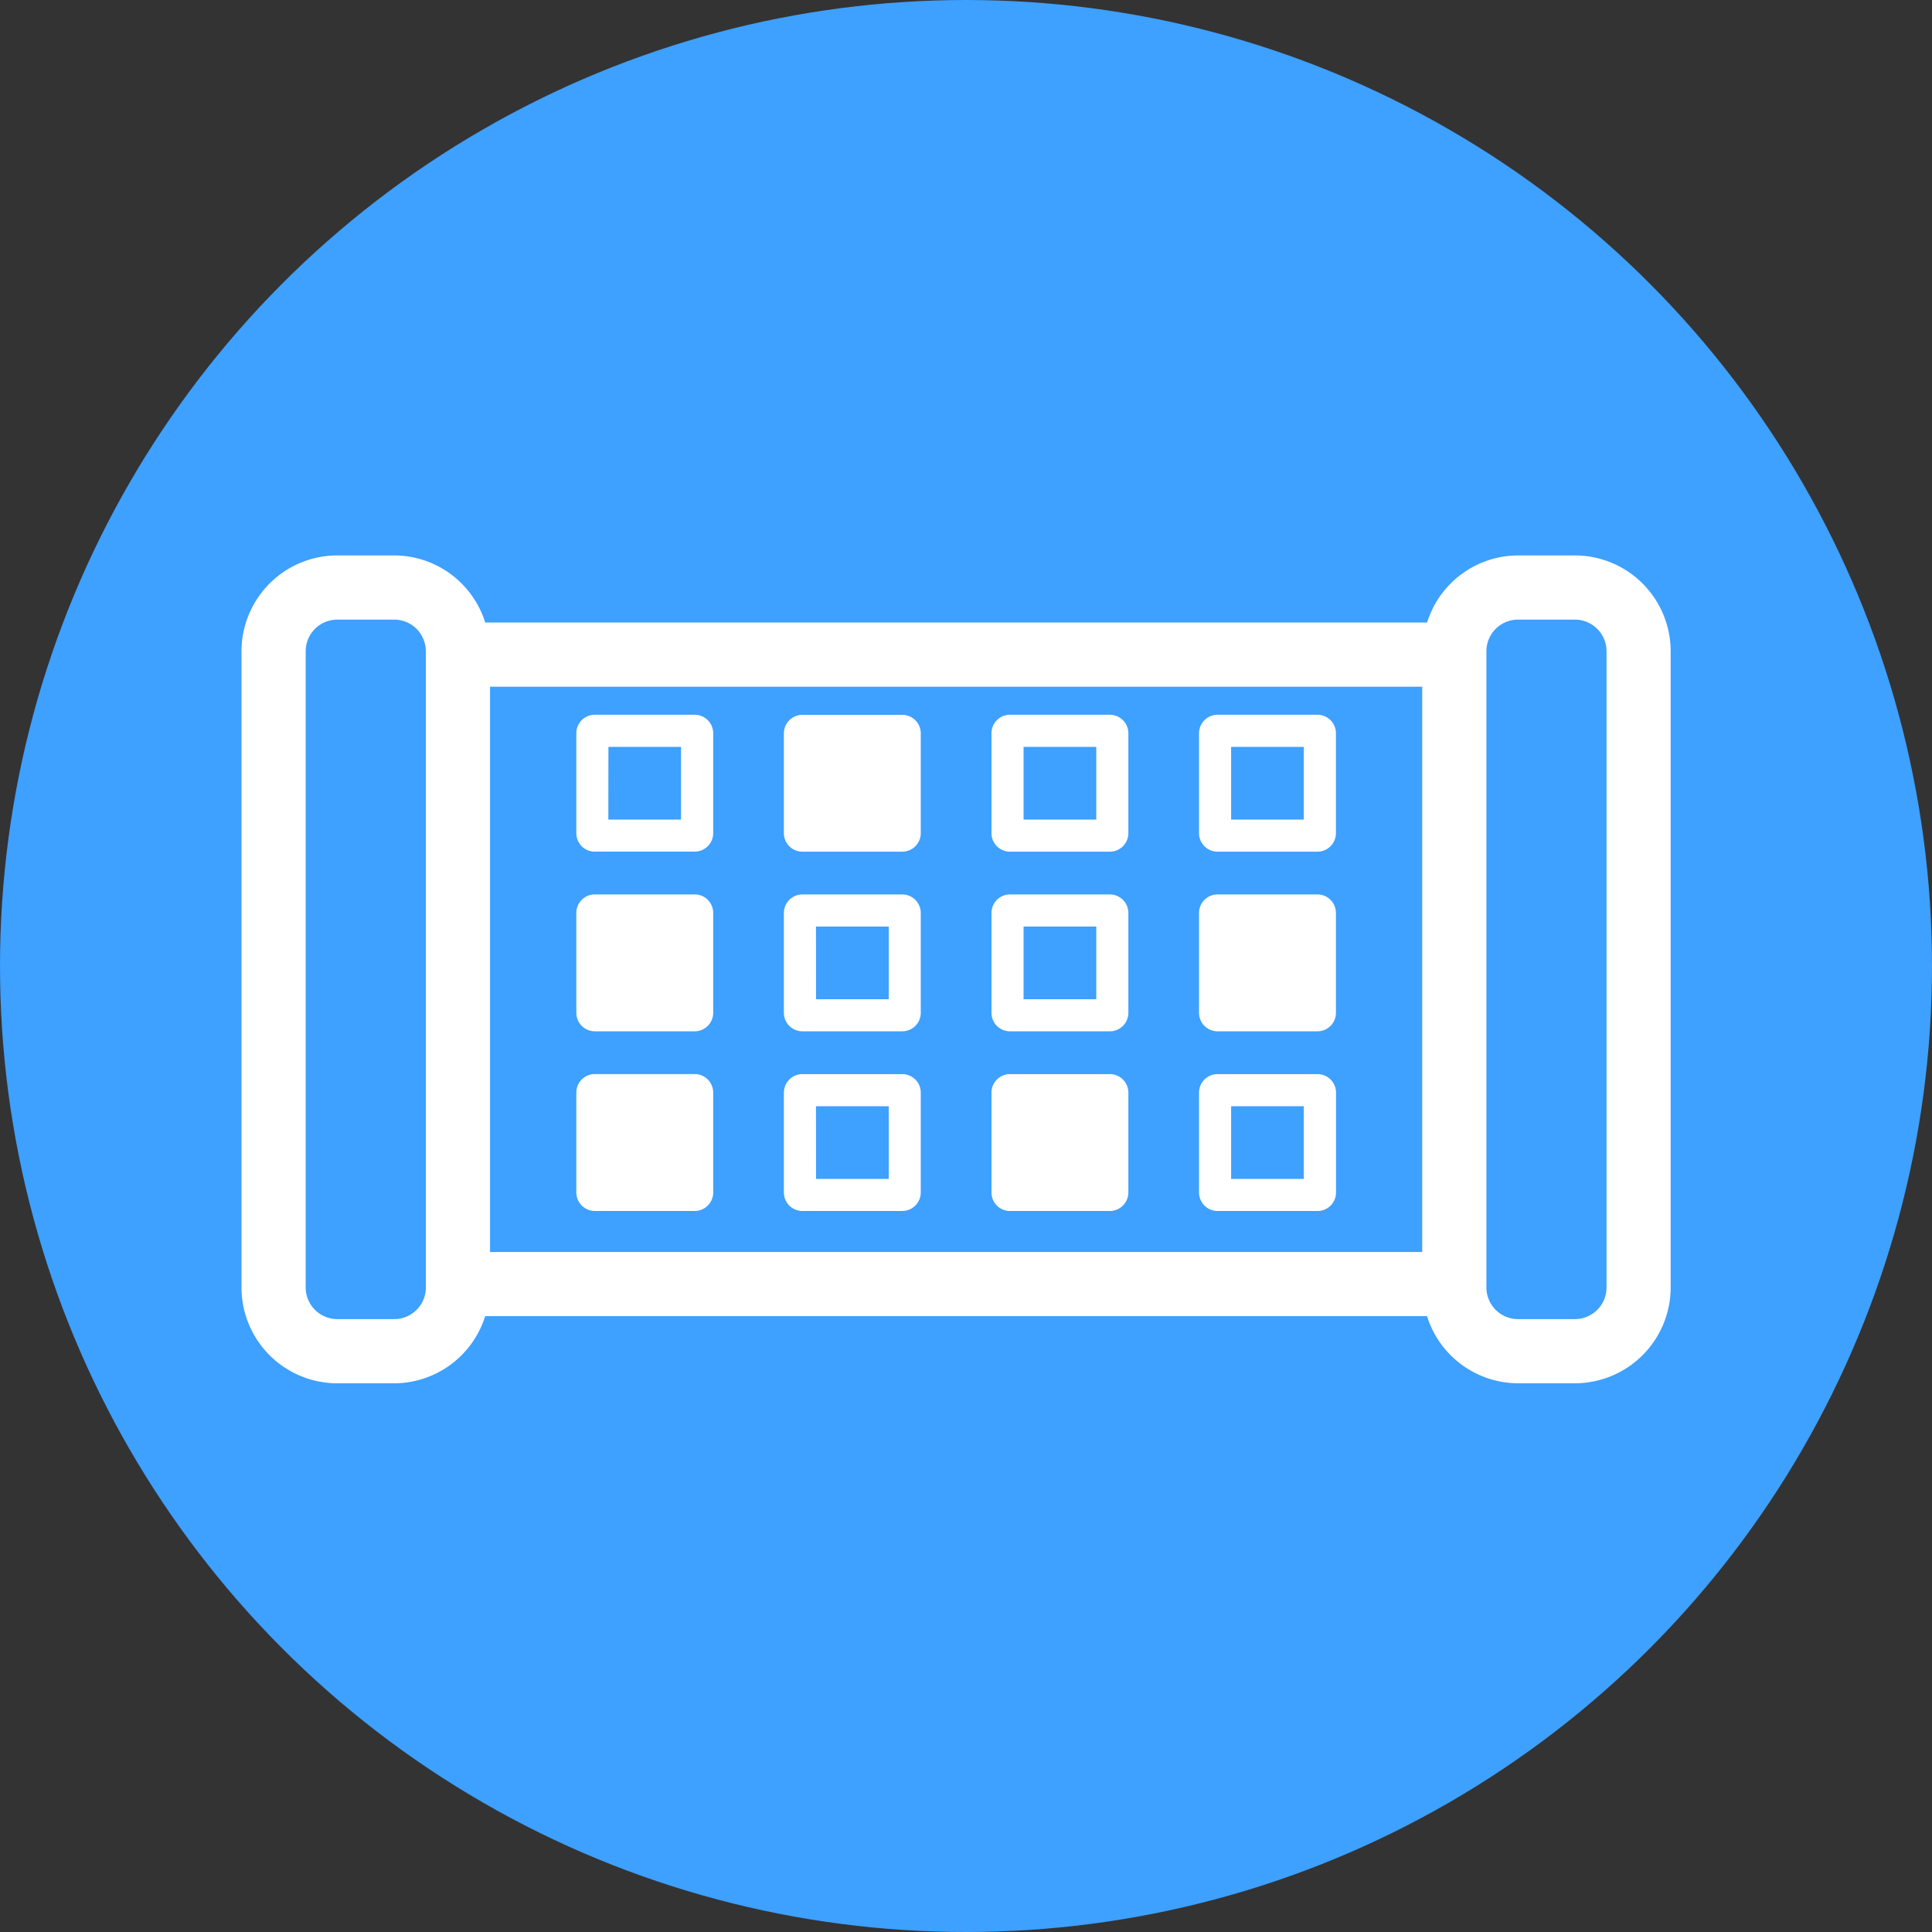
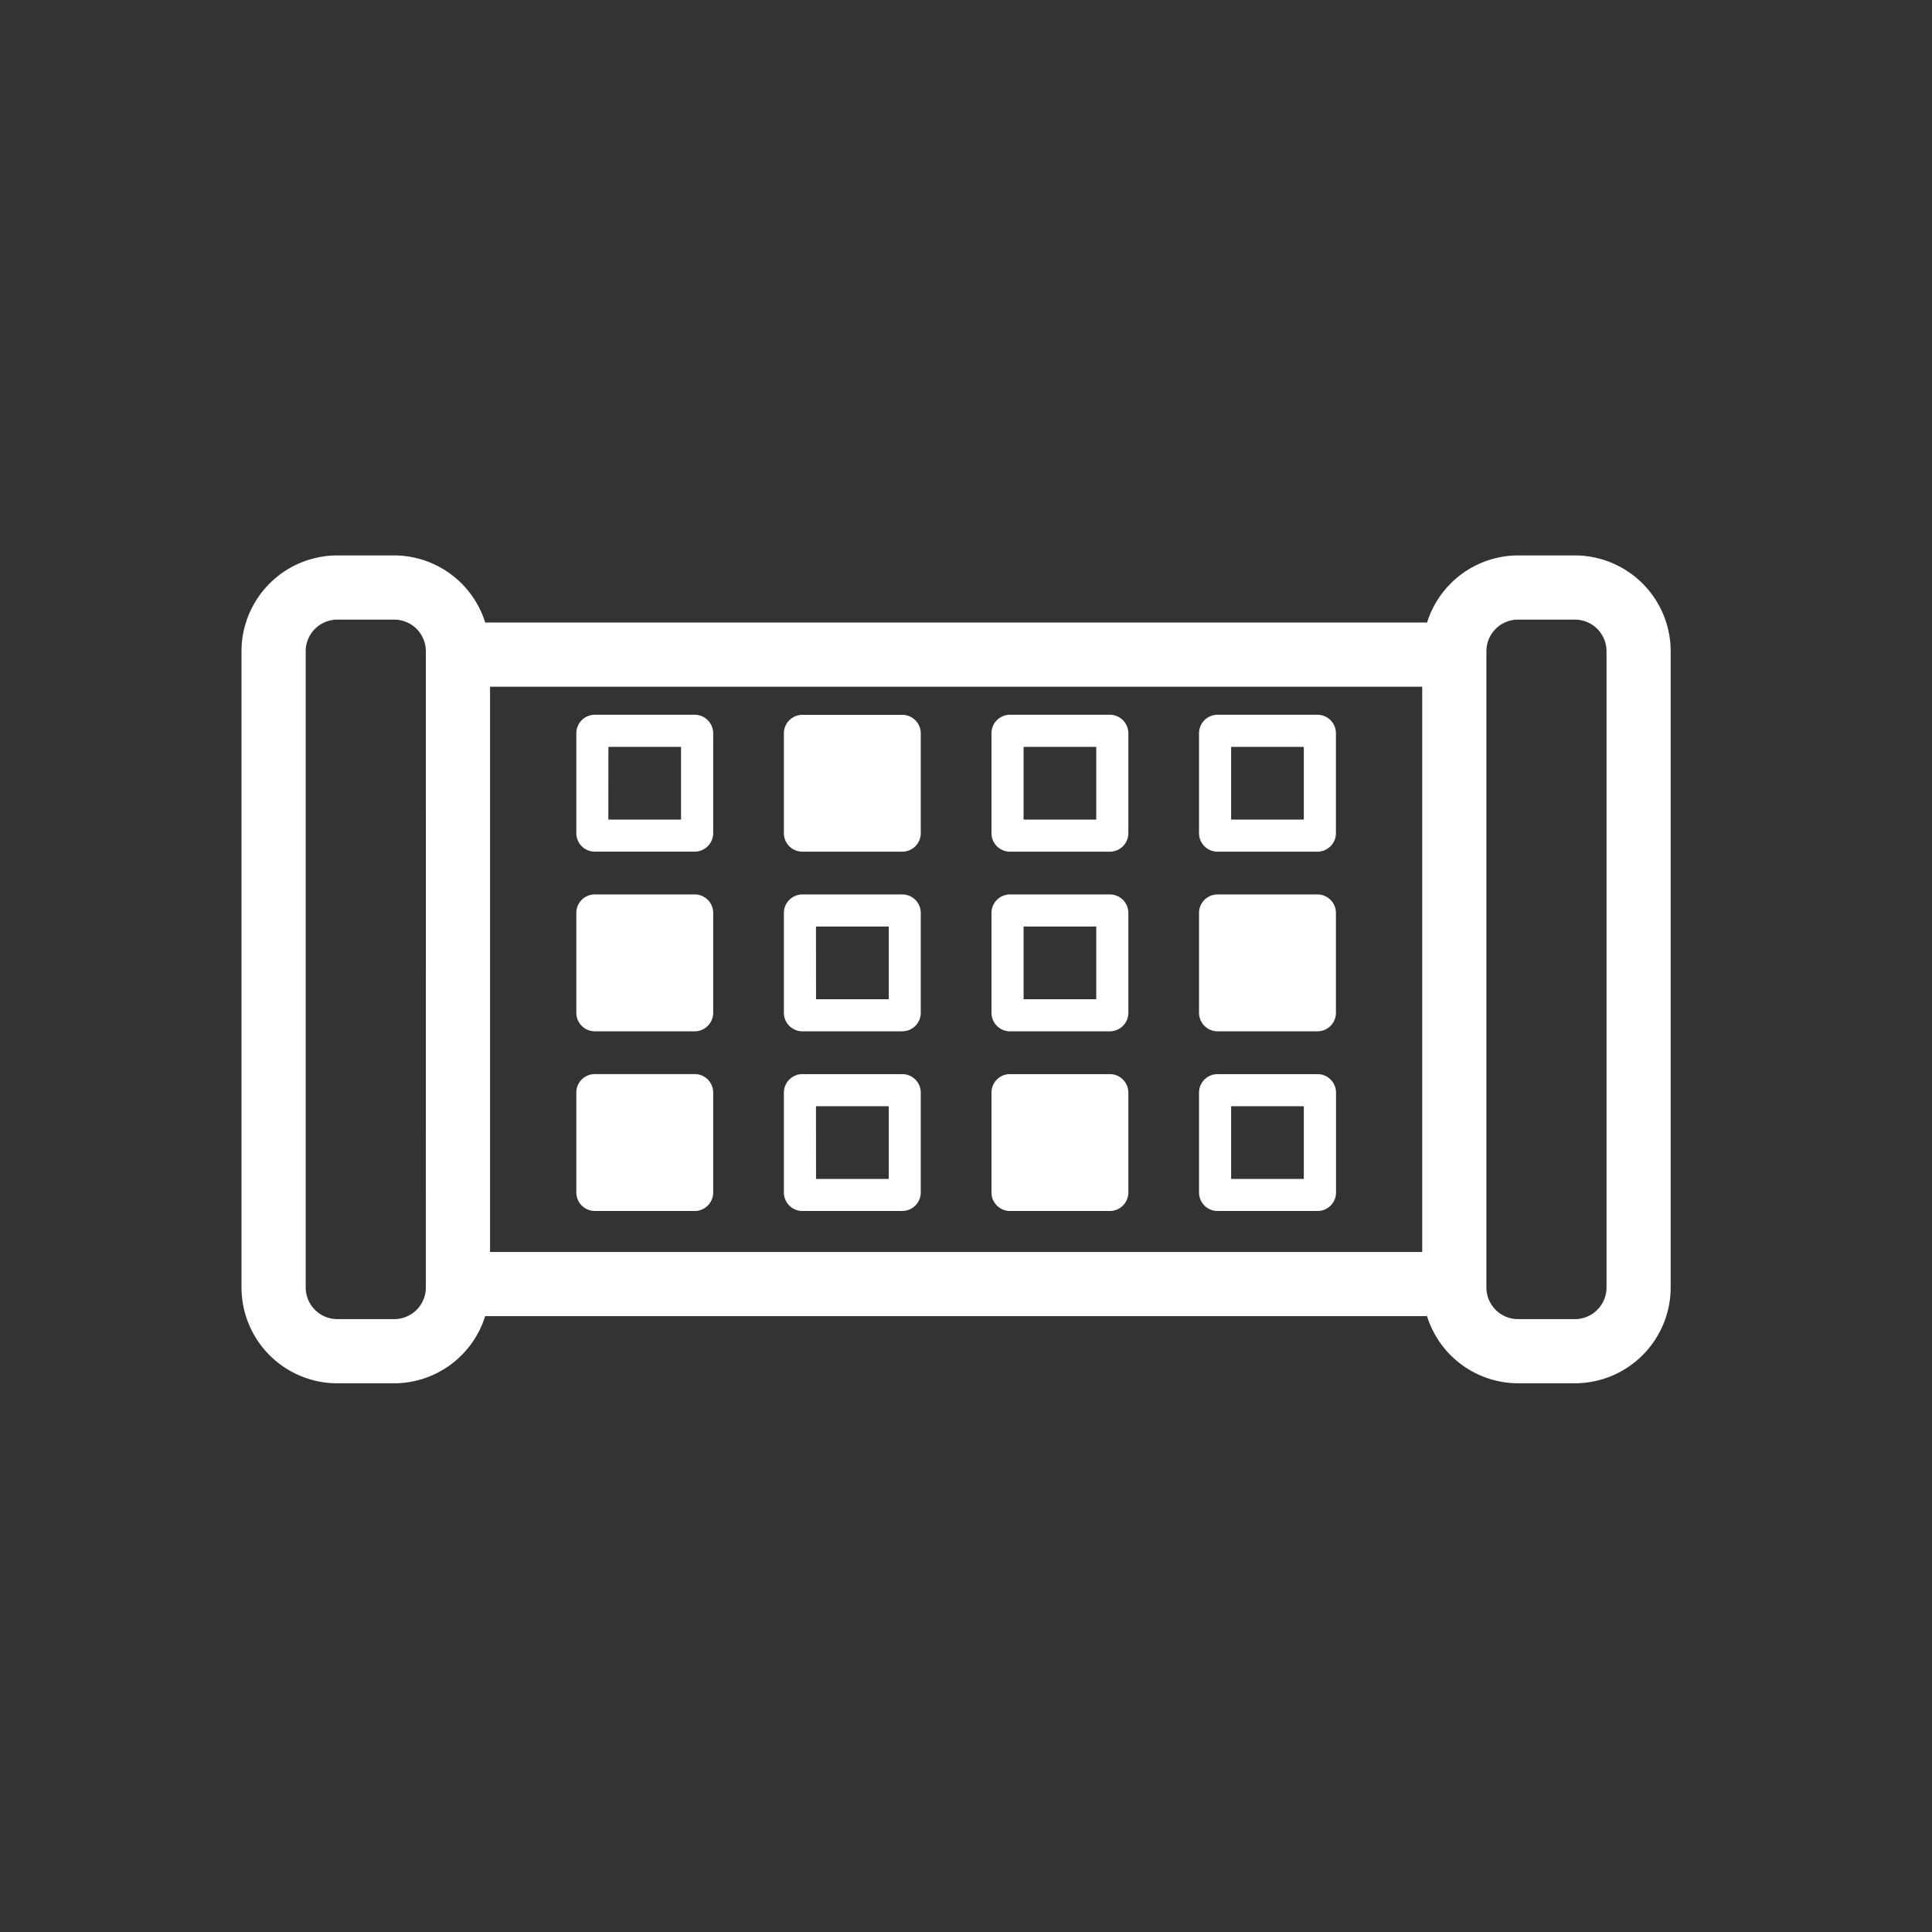
<svg xmlns="http://www.w3.org/2000/svg" width="80" height="80" viewBox="0 0 80 80">
  <rect x="0" y="0" width="80" height="80" fill="#333333" stroke="none" />
  <g transform="translate(-698 -1672.001)">
    <g transform="translate(697.761 1672.261)">
-       <circle cx="40" cy="40" r="40" transform="translate(0.239 -0.26)" fill="#3ea0ff" />
-     </g>
+       </g>
    <path d="M55.213,0H52.858a3.96,3.96,0,0,0-3.766,2.779h-39A3.96,3.96,0,0,0,6.323,0H3.967A3.971,3.971,0,0,0,0,3.967V30.314a3.971,3.971,0,0,0,3.967,3.967H6.323A3.961,3.961,0,0,0,10.09,31.5h39a3.961,3.961,0,0,0,3.766,2.78h2.355a3.972,3.972,0,0,0,3.968-3.967V3.967A3.972,3.972,0,0,0,55.213,0M7.634,30.314a1.311,1.311,0,0,1-1.31,1.309H3.967a1.311,1.311,0,0,1-1.309-1.309V3.967A1.31,1.31,0,0,1,3.967,2.658H6.323a1.31,1.31,0,0,1,1.31,1.309Zm41.257-1.471h-38.6V5.437h38.6Zm7.632,1.471a1.311,1.311,0,0,1-1.31,1.309H52.858a1.31,1.31,0,0,1-1.309-1.309V3.967a1.309,1.309,0,0,1,1.309-1.309h2.355a1.31,1.31,0,0,1,1.31,1.309ZM14.631,12.265h4.133a.767.767,0,0,0,.768-.767V7.365a.769.769,0,0,0-.768-.768H14.631a.767.767,0,0,0-.767.768V11.5a.766.766,0,0,0,.767.767m.562-4.339H18.2v3.01h-3.01Zm8.034,4.339H27.36a.767.767,0,0,0,.767-.767V7.365A.769.769,0,0,0,27.36,6.6H23.227a.769.769,0,0,0-.768.768V11.5a.767.767,0,0,0,.768.767m8.595,0h4.133a.767.767,0,0,0,.768-.767V7.365a.769.769,0,0,0-.768-.768H31.822a.767.767,0,0,0-.767.768V11.5a.766.766,0,0,0,.767.767m.562-4.339h3.01v3.01h-3.01Zm8.034,4.339h4.133a.766.766,0,0,0,.767-.767V7.365a.767.767,0,0,0-.767-.768H40.417a.769.769,0,0,0-.768.768V11.5a.767.767,0,0,0,.768.767m.561-4.339h3.01v3.01h-3.01ZM14.631,19.706h4.133a.77.77,0,0,0,.707-.469.747.747,0,0,0,.061-.3V14.805a.747.747,0,0,0-.061-.3.764.764,0,0,0-.707-.468H14.631a.766.766,0,0,0-.767.767v4.133a.767.767,0,0,0,.767.768m8.6,0H27.36a.767.767,0,0,0,.767-.768V14.805a.766.766,0,0,0-.767-.767H23.227a.767.767,0,0,0-.768.767v4.133a.769.769,0,0,0,.768.768m.561-4.339H26.8v3.01h-3.01Zm8.034,4.339h4.133a.769.769,0,0,0,.768-.768V14.805a.767.767,0,0,0-.768-.767H31.822a.766.766,0,0,0-.767.767v4.133a.767.767,0,0,0,.767.768m.562-4.339h3.01v3.01h-3.01Zm8.034,4.339h4.133a.767.767,0,0,0,.767-.768V14.805a.766.766,0,0,0-.767-.767H40.417a.767.767,0,0,0-.768.767v4.133a.769.769,0,0,0,.768.768m-25.787,7.44h4.133a.747.747,0,0,0,.3-.061.766.766,0,0,0,.408-.408.747.747,0,0,0,.061-.3V22.245a.746.746,0,0,0-.061-.3.763.763,0,0,0-.707-.469H14.631a.766.766,0,0,0-.767.767v4.133a.767.767,0,0,0,.767.768m8.6,0H27.36a.767.767,0,0,0,.767-.768V22.245a.766.766,0,0,0-.767-.767H23.227a.767.767,0,0,0-.768.767v4.133a.769.769,0,0,0,.768.768m.561-4.339H26.8v3.01h-3.01Zm8.034,4.339h4.133a.769.769,0,0,0,.768-.768V22.245a.767.767,0,0,0-.768-.767H31.822a.766.766,0,0,0-.767.767v4.133a.767.767,0,0,0,.767.768m8.6,0h4.133a.767.767,0,0,0,.767-.768V22.245a.766.766,0,0,0-.767-.767H40.417a.767.767,0,0,0-.768.767v4.133a.769.769,0,0,0,.768.768m.561-4.339h3.01v3.01h-3.01Z" transform="translate(708 1695)" fill="#fff" />
  </g>
</svg>